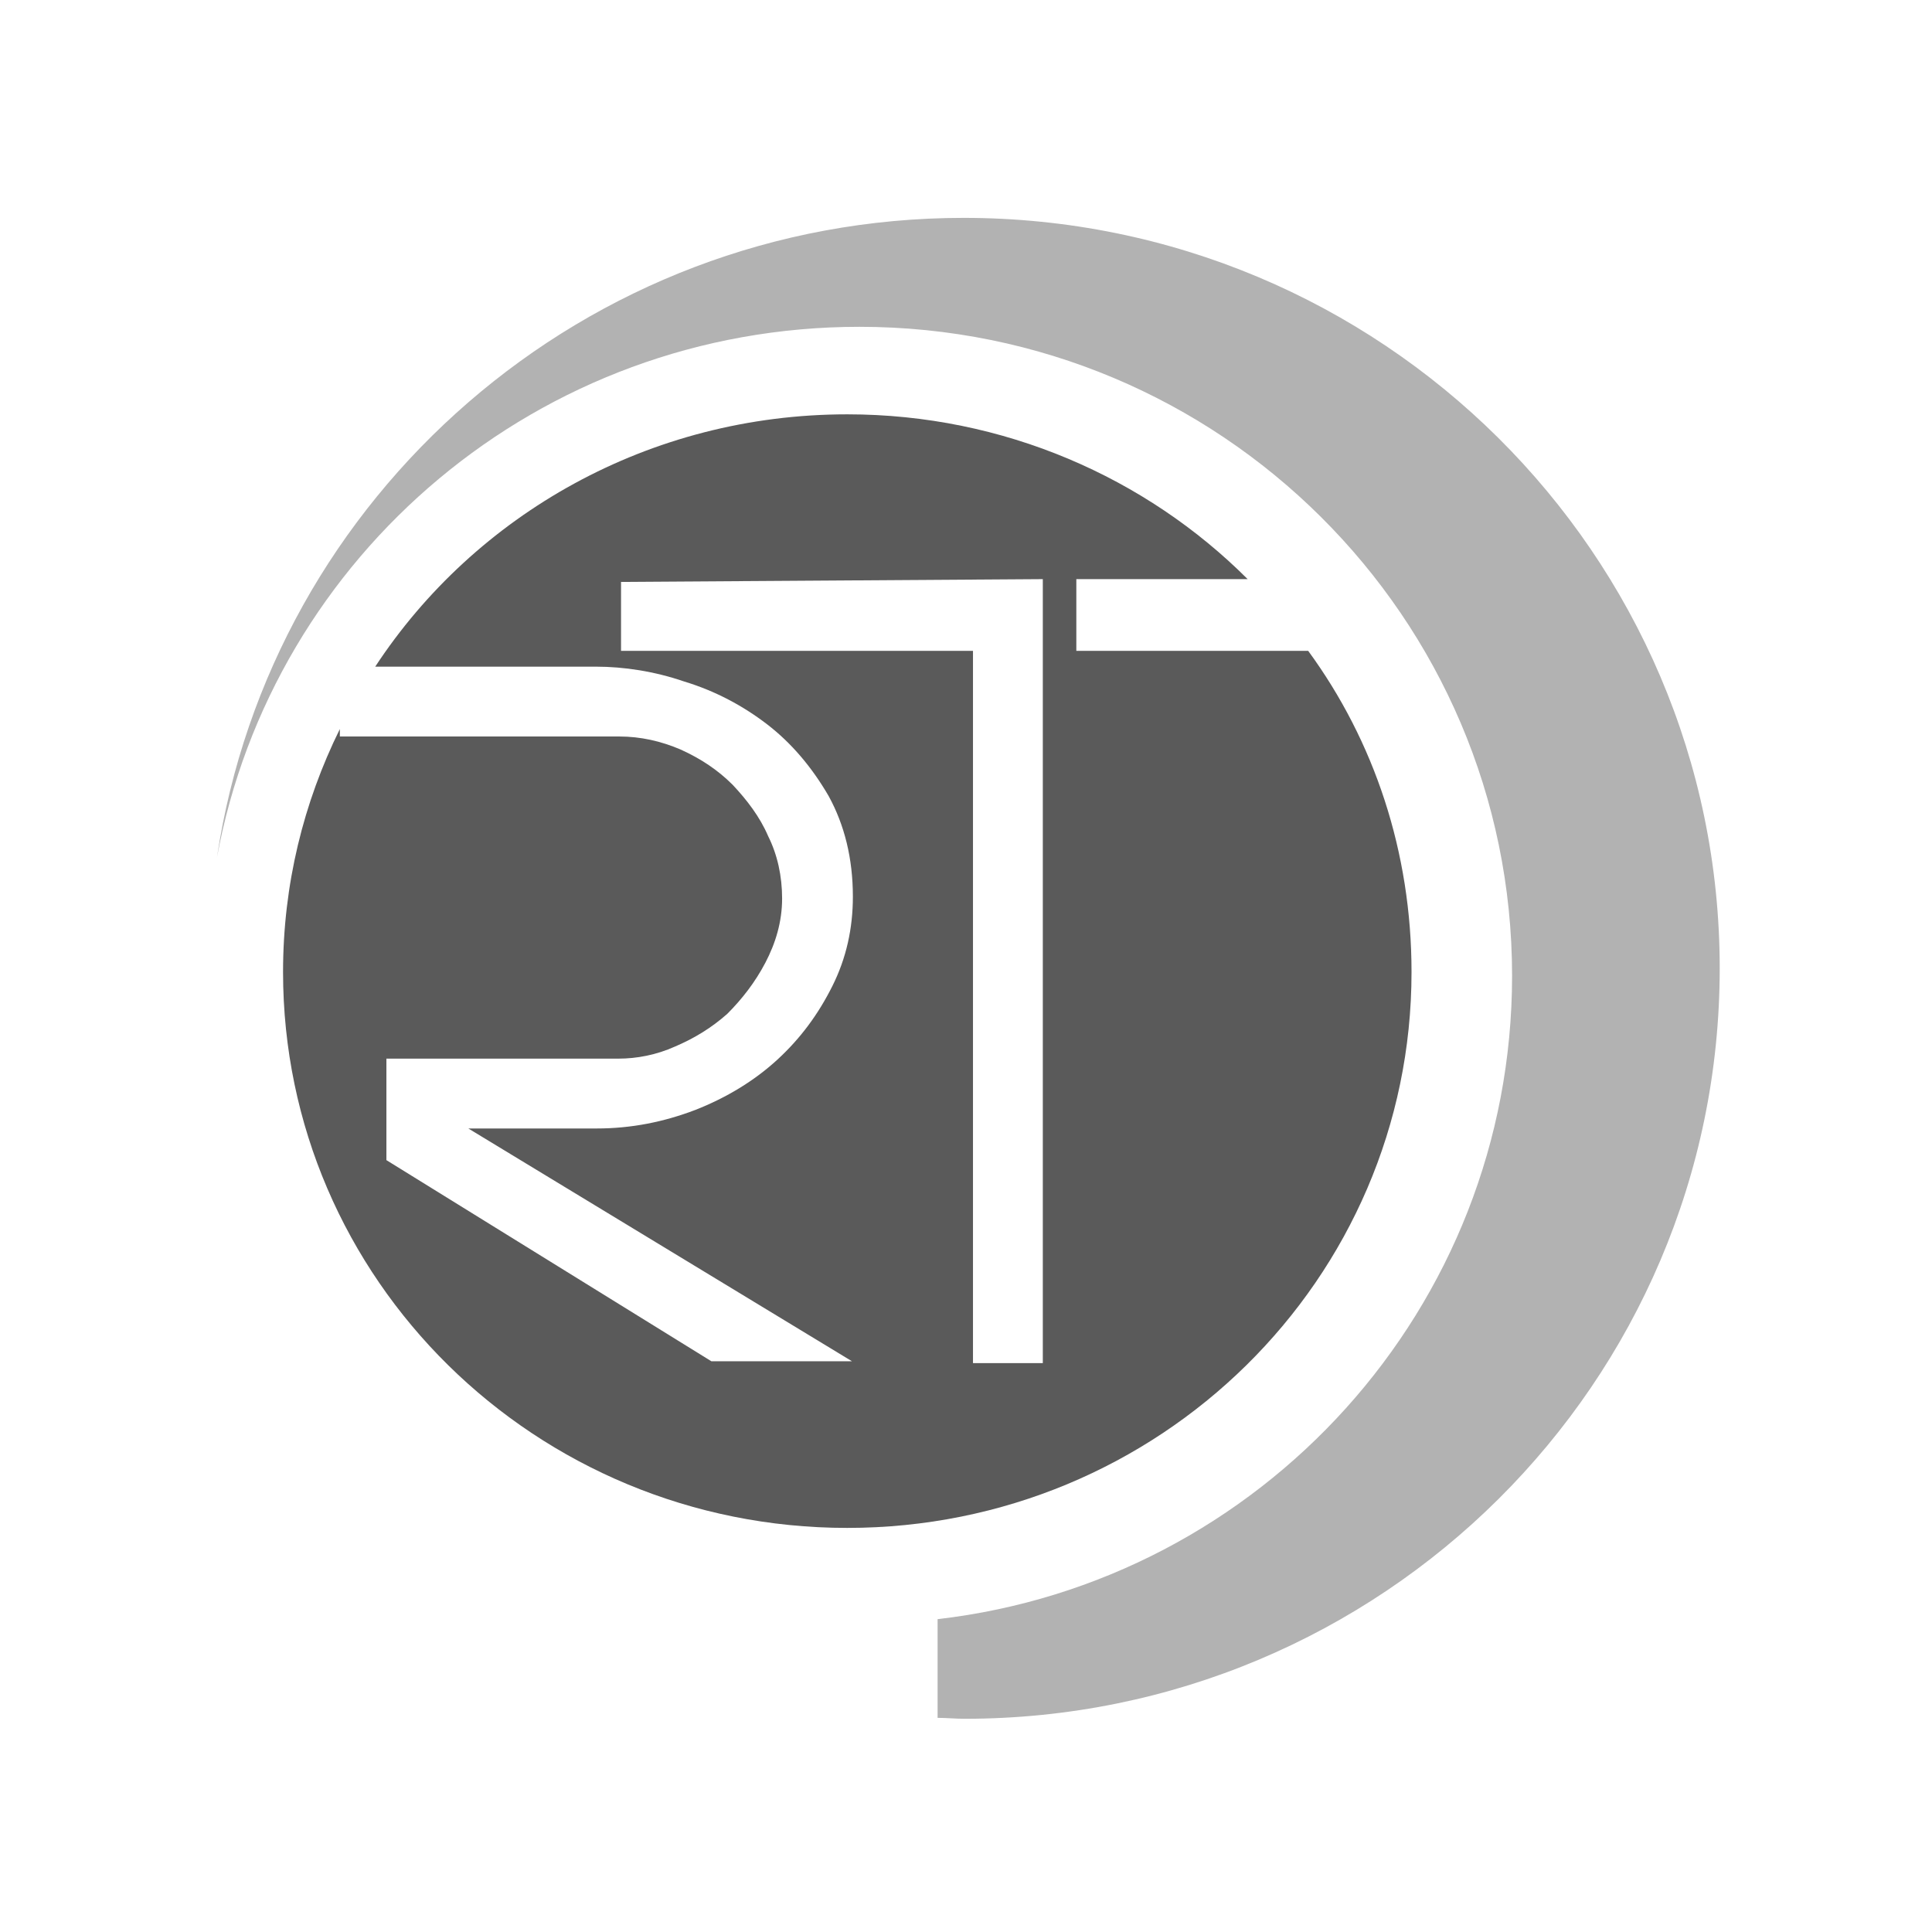
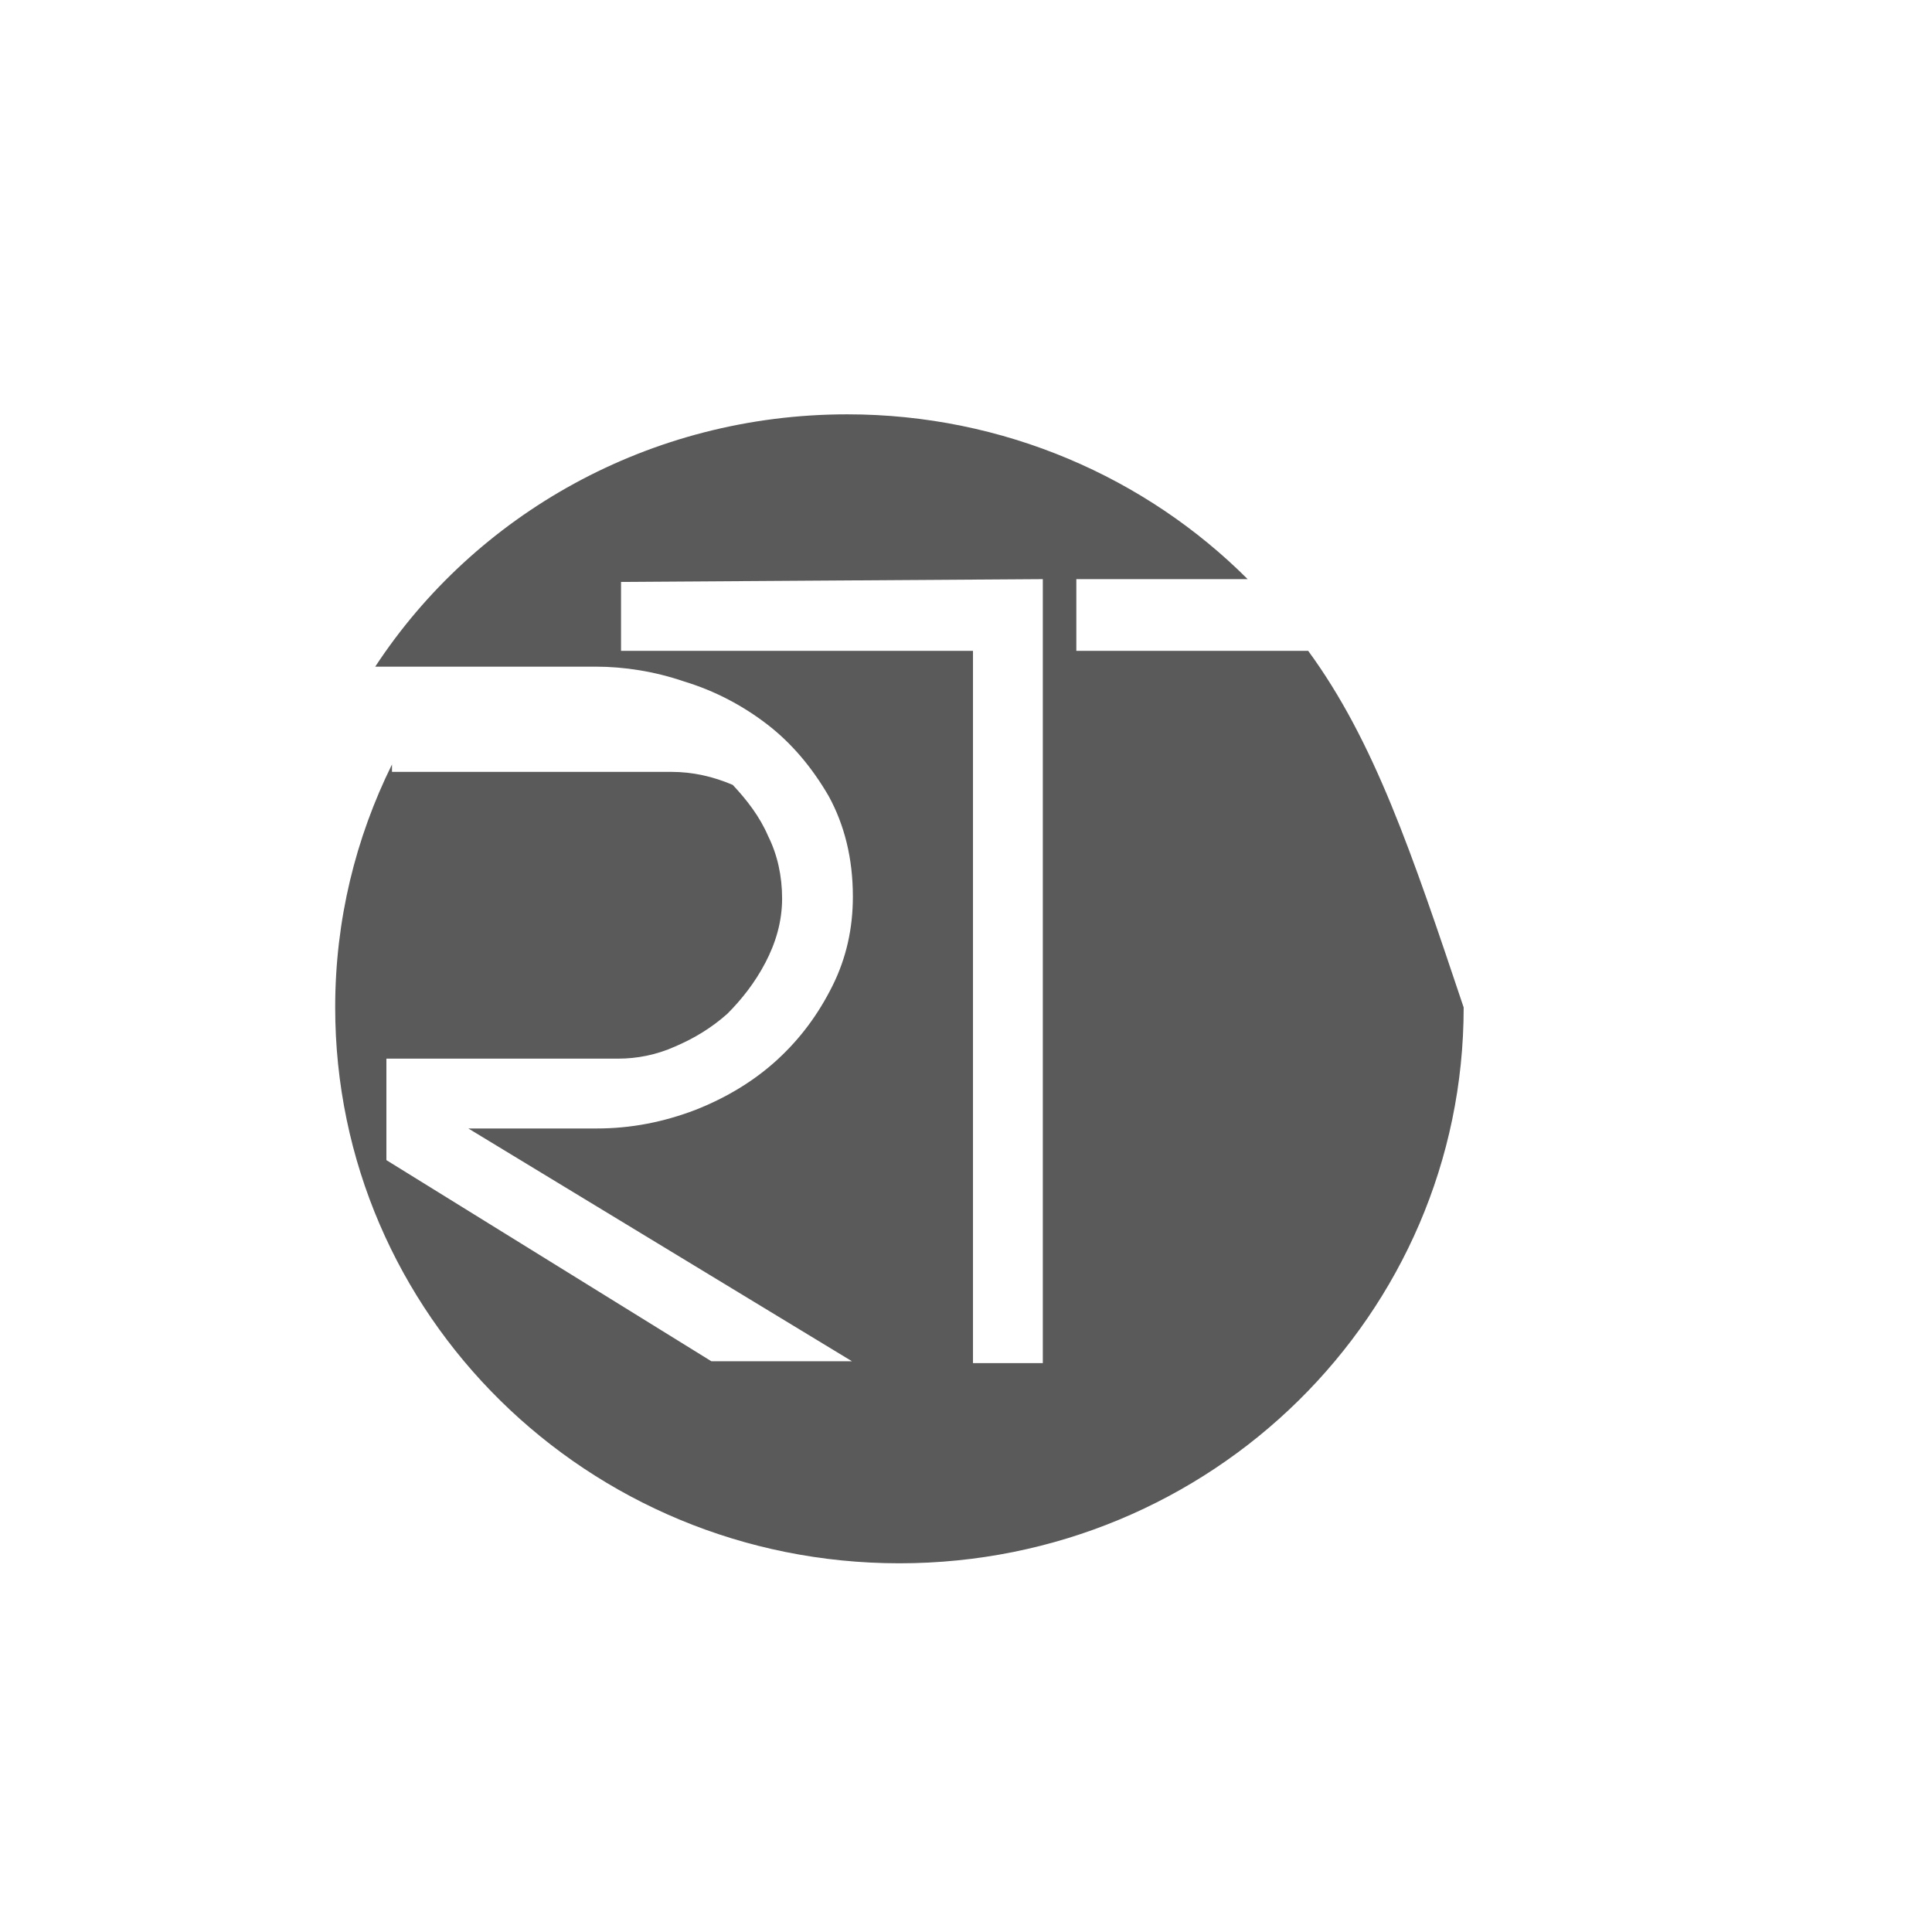
<svg xmlns="http://www.w3.org/2000/svg" version="1.1" id="Livello_1" x="0px" y="0px" viewBox="0 0 207.5 207.5" style="enable-background:new 0 0 207.5 207.5;" xml:space="preserve">
  <style type="text/css">
	.st0{fill:#B2B2B2;}
	.st1{fill:#5A5A5A;}
</style>
-   <path id="XMLID_00000062170057214948869450000012125443025649576112_" class="st0" d="M103.5,23.4c-40.7,0-74.4,29.9-80.2,68.7  c6-32.5,34.6-57,69-57c38.7,0,70.1,31.2,70.1,69.7c0,35.7-27,65.1-61.7,69.1v10.6c0.9,0,2,0.1,2.9,0.1c44.8,0,81.1-36.1,81.1-80.6  S148.3,23.4,103.5,23.4z" />
-   <path class="st1" d="M140.5,69.9h-24.9v-7.7H134c-10.9-10.9-26.2-17.7-43-17.7c-21.3,0-40,10.8-50.7,27.1H64c3,0,6.3,0.5,9.5,1.6  c3.3,1,6.3,2.6,8.9,4.6s4.8,4.6,6.6,7.7c1.7,3.1,2.6,6.7,2.6,10.8c0,3.4-0.7,6.6-2.2,9.6c-1.5,3-3.4,5.6-5.9,7.9  c-2.5,2.3-5.5,4.1-8.8,5.4c-3.4,1.3-6.9,2-10.6,2H50.3l41.2,25H76.4l-34.9-21.6v-10.9h24.9c2,0,4.1-0.4,6.1-1.3  c2.1-0.9,3.9-2,5.6-3.5c1.6-1.6,3-3.4,4.1-5.5S84,99,84,96.5c0-2.4-0.5-4.7-1.5-6.7c-0.9-2.1-2.3-3.9-3.8-5.5  c-1.6-1.6-3.4-2.8-5.6-3.8c-2.1-0.9-4.3-1.4-6.6-1.4h-30v-0.8c-3.9,7.9-6.1,16.7-6.1,26.1c0,33,27.1,59.7,60.6,59.7  s60.6-26.7,60.6-59.7C151.6,91.5,147.6,79.6,140.5,69.9z M112,146.4h-7.5V69.9H66.7v-7.4l45.3-0.3V146.4z" />
+   <path class="st1" d="M140.5,69.9h-24.9v-7.7H134c-10.9-10.9-26.2-17.7-43-17.7c-21.3,0-40,10.8-50.7,27.1H64c3,0,6.3,0.5,9.5,1.6  c3.3,1,6.3,2.6,8.9,4.6s4.8,4.6,6.6,7.7c1.7,3.1,2.6,6.7,2.6,10.8c0,3.4-0.7,6.6-2.2,9.6c-1.5,3-3.4,5.6-5.9,7.9  c-2.5,2.3-5.5,4.1-8.8,5.4c-3.4,1.3-6.9,2-10.6,2H50.3l41.2,25H76.4l-34.9-21.6v-10.9h24.9c2,0,4.1-0.4,6.1-1.3  c2.1-0.9,3.9-2,5.6-3.5c1.6-1.6,3-3.4,4.1-5.5S84,99,84,96.5c0-2.4-0.5-4.7-1.5-6.7c-0.9-2.1-2.3-3.9-3.8-5.5  c-2.1-0.9-4.3-1.4-6.6-1.4h-30v-0.8c-3.9,7.9-6.1,16.7-6.1,26.1c0,33,27.1,59.7,60.6,59.7  s60.6-26.7,60.6-59.7C151.6,91.5,147.6,79.6,140.5,69.9z M112,146.4h-7.5V69.9H66.7v-7.4l45.3-0.3V146.4z" />
</svg>